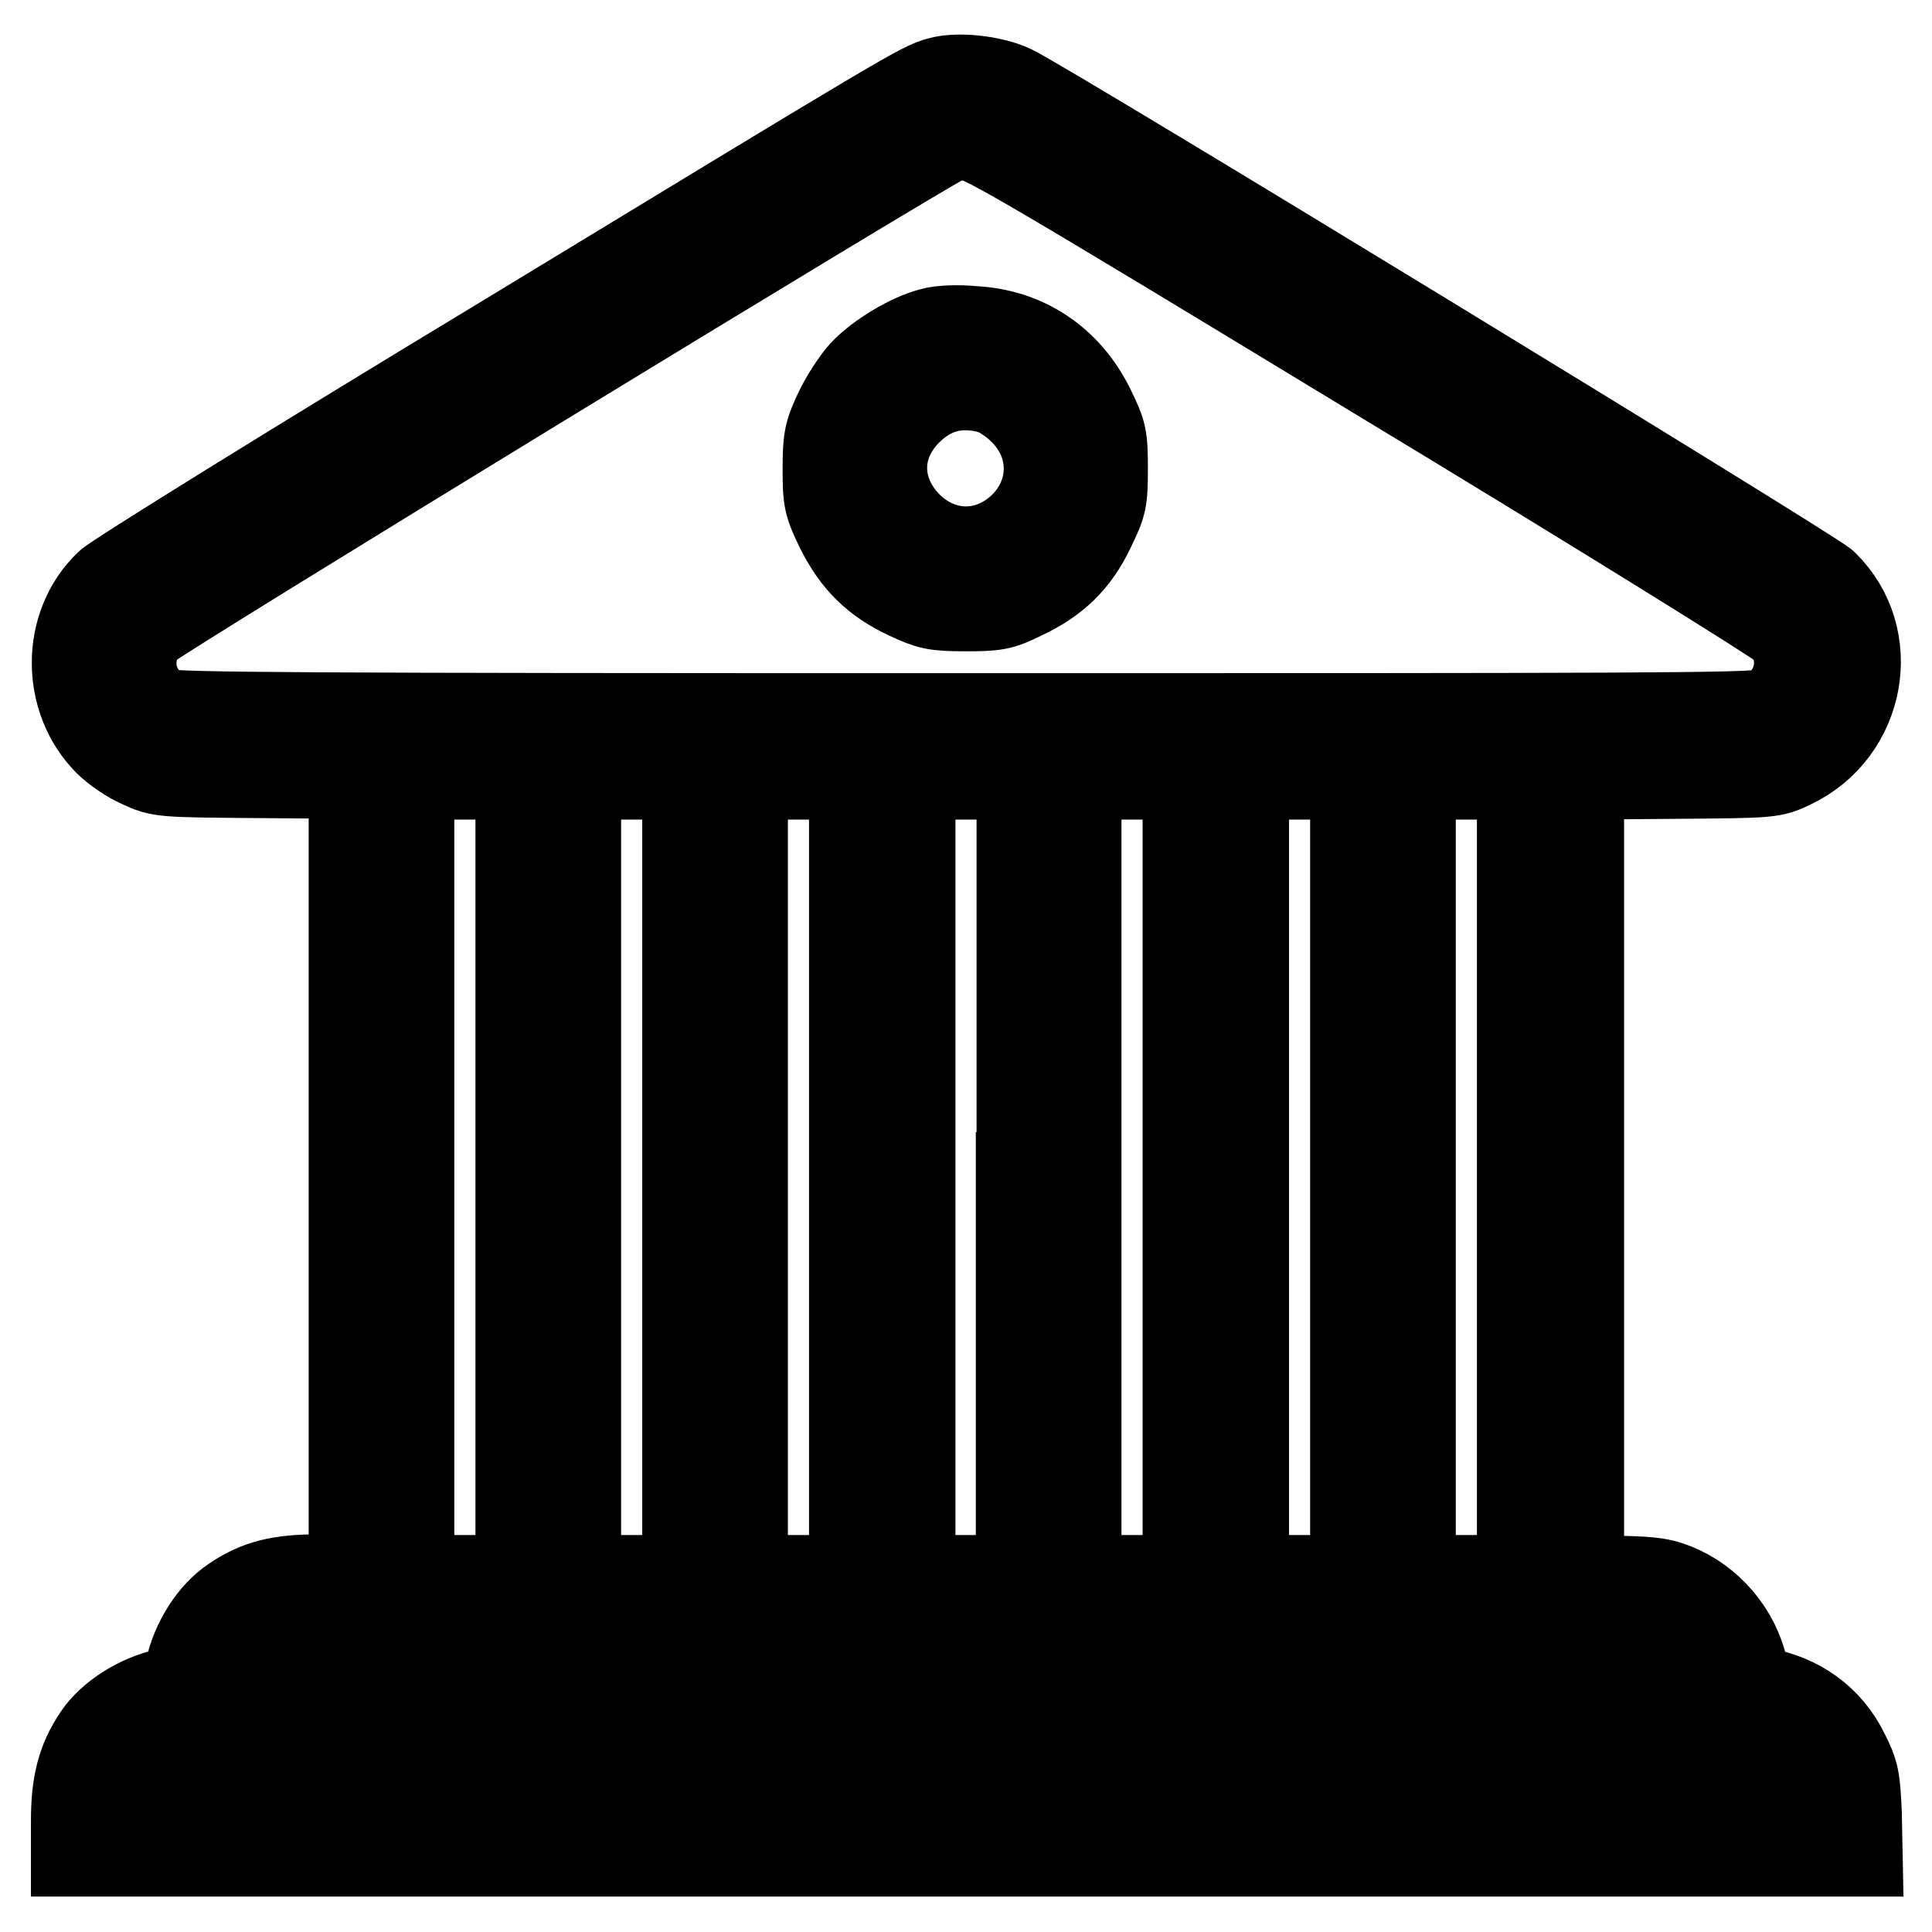
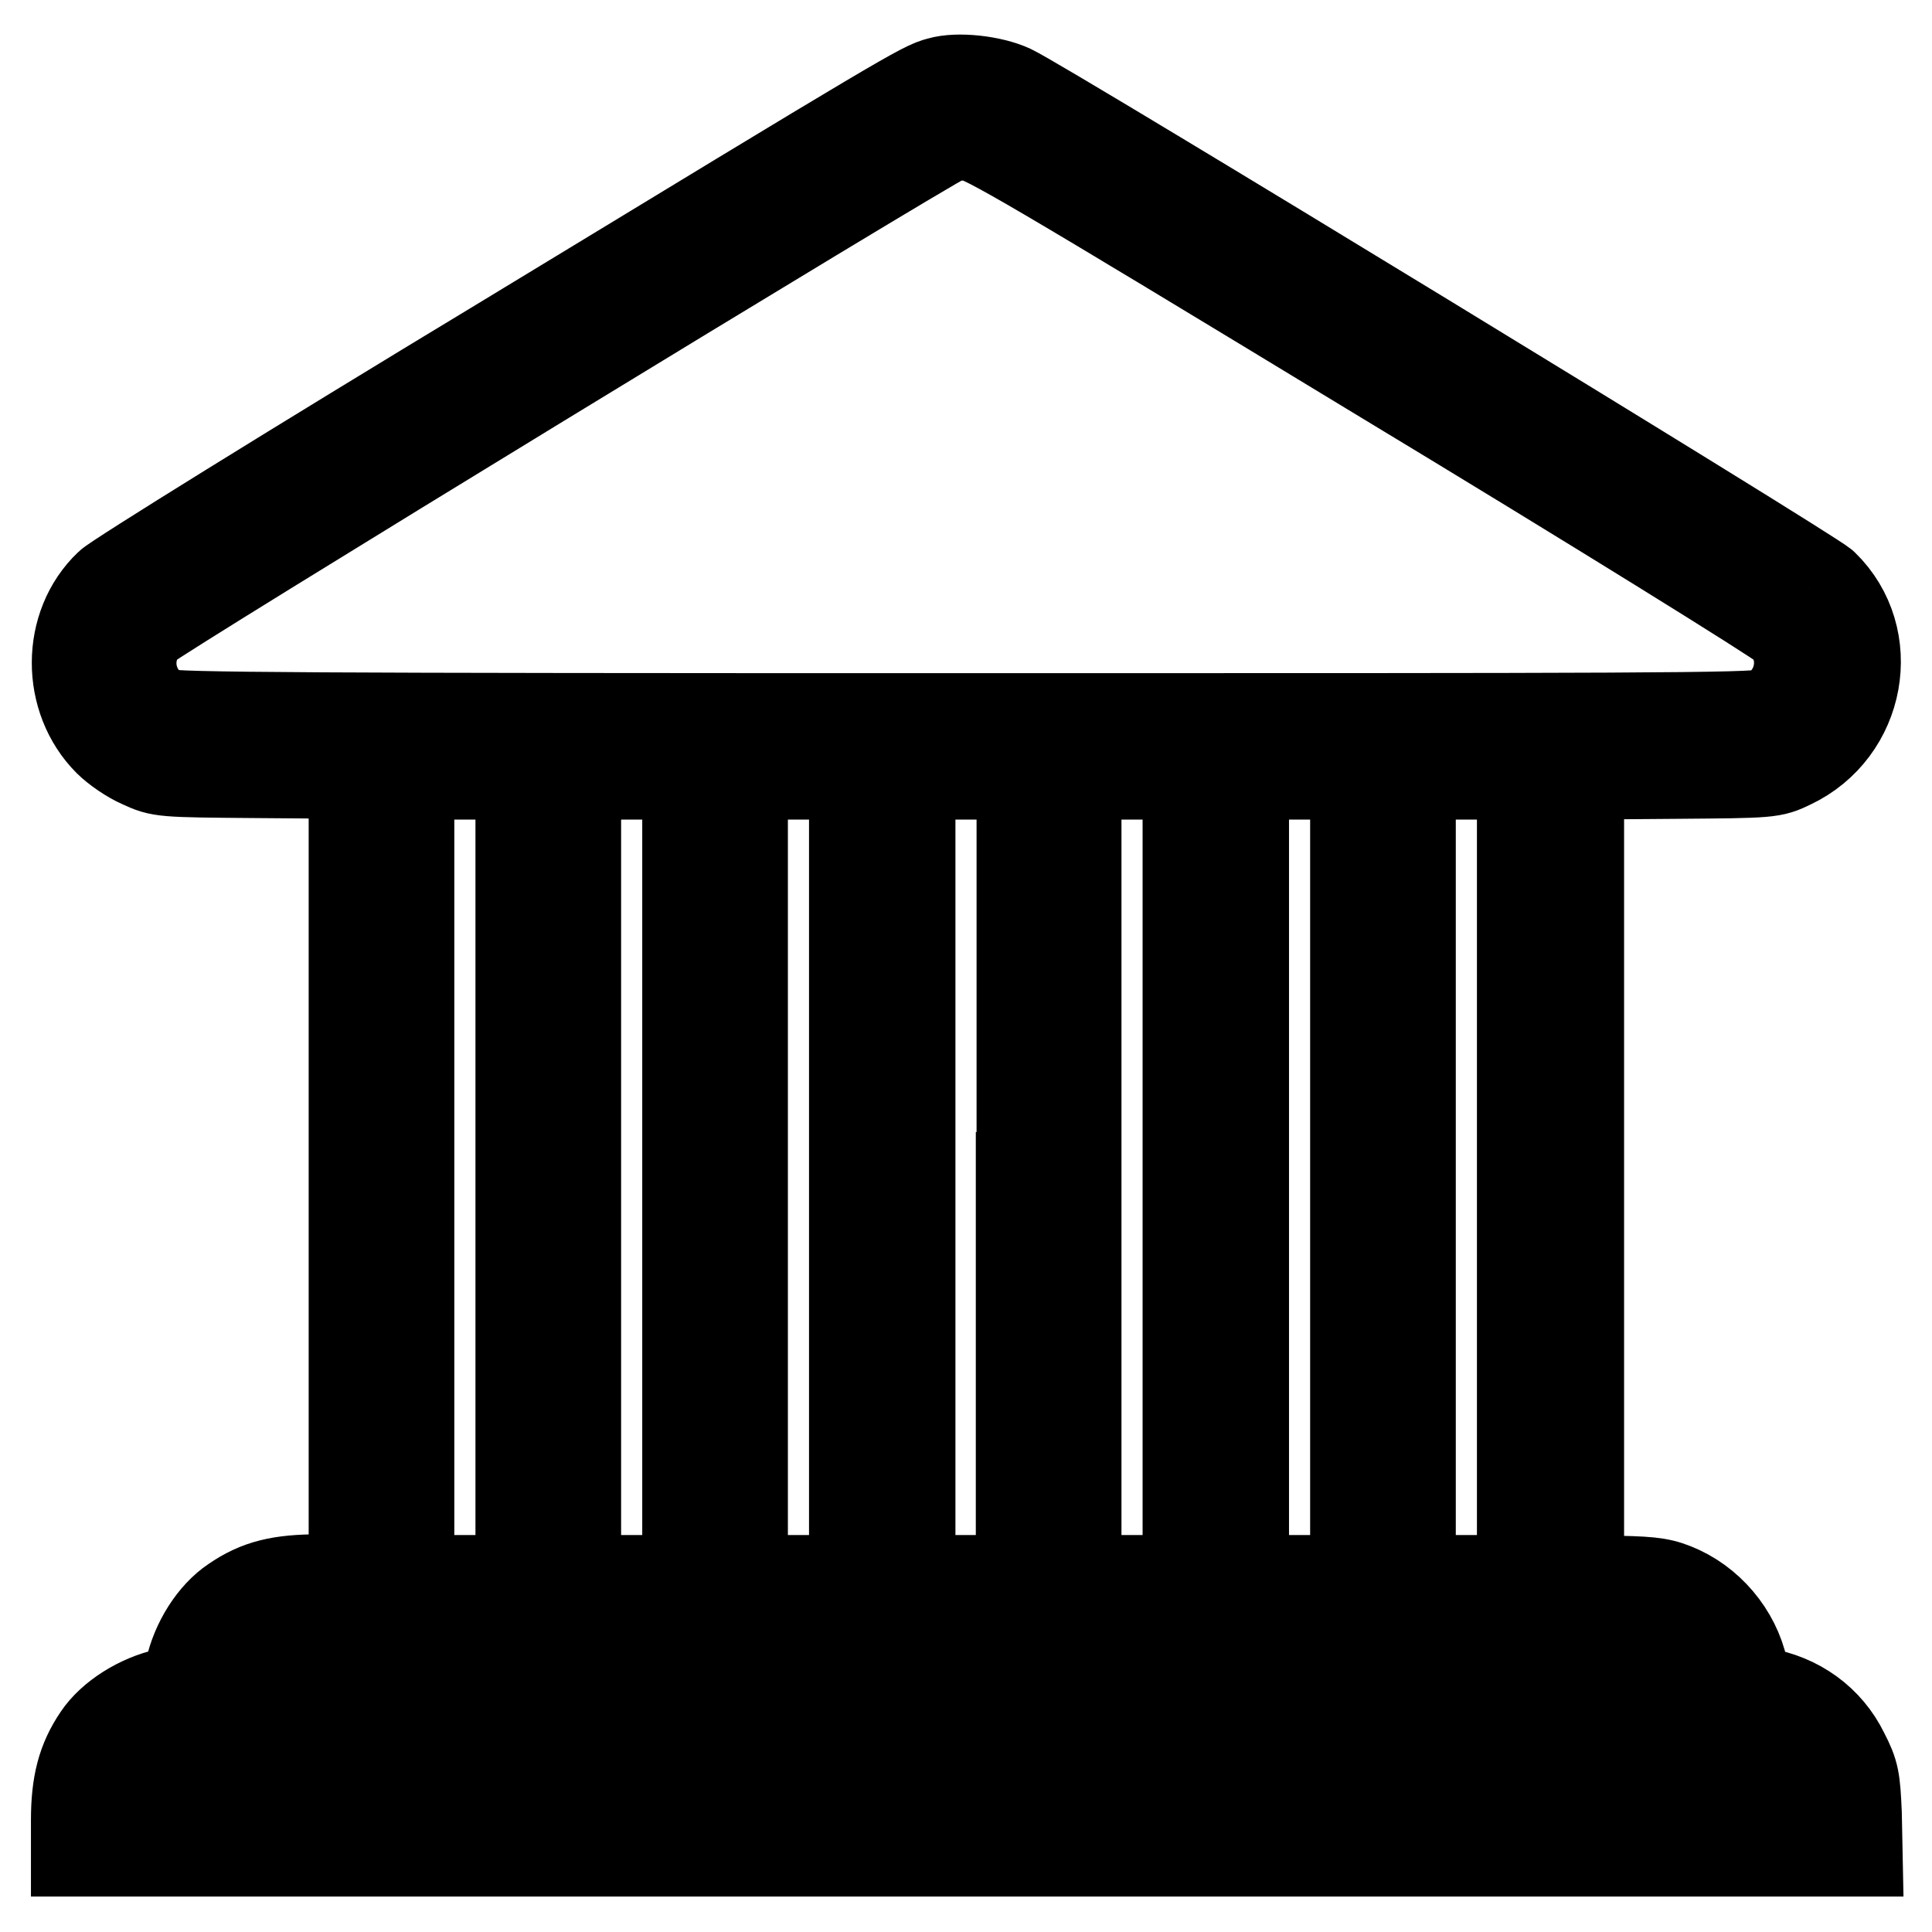
<svg xmlns="http://www.w3.org/2000/svg" version="1.1" x="0px" y="0px" viewBox="0 0 256 256" enable-background="new 0 0 256 256" xml:space="preserve">
  <g>
    <g>
      <g>
        <path stroke-width="12" fill-opacity="0" stroke="#000000" d="M124.5,10.9c-2.3,0.6-4,1.6-57.8,34.3C38.9,62,15.4,76.6,14.5,77.5c-5.7,5.4-5.7,15.1-0.1,20.7c1,1,2.9,2.3,4.3,2.9c2.6,1.2,2.7,1.2,15.4,1.3l12.8,0.1v53.4v53.4h-4.5c-5.3,0-8.2,0.7-11.4,2.9c-2.7,1.8-5,5.4-5.8,9.1l-0.5,2.6l-2.6,0.5c-3.6,0.8-7.3,3.1-9.1,5.8c-2.1,3.1-2.9,6.2-2.9,11v4.1h118h118l-0.1-5c-0.2-4.5-0.3-5.3-1.7-8c-2.1-4.3-6.1-7.2-11-8c-1.8-0.3-1.9-0.4-2.2-2.2c-0.7-4.8-4-9.2-8.5-11.3c-2.2-1-3.4-1.2-8-1.3l-5.4-0.2V156v-53.4l12.8-0.1c12.7-0.1,12.8-0.1,15.3-1.3c9.3-4.4,11.5-16.7,4.3-23.7C239.6,75.7,138.5,14,134,11.9C131.4,10.7,126.9,10.2,124.5,10.9z M182.8,49.8c28.8,17.4,52.9,32.4,53.7,33.2c3.4,3.5,2.1,9.7-2.5,11.6c-1.2,0.6-18.8,0.6-106.1,0.6c-87.3,0-104.9-0.1-106.1-0.6c-4.6-1.9-5.9-8-2.5-11.6c1.2-1.3,103.1-63.5,106.1-64.8c0.5-0.2,1.9-0.3,3-0.3C130.4,18.1,136.5,21.7,182.8,49.8z M69,156v53.4h-7.4h-7.4V156v-53.4h7.4H69V156z M91.1,156v53.4h-7.4h-7.4V156v-53.4h7.4h7.4V156z M113.2,156v53.4h-7.4h-7.4V156v-53.4h7.4h7.4V156z M135.3,156v53.4H128h-7.4V156v-53.4h7.4h7.4V156z M157.4,156v53.4h-7.4h-7.4V156v-53.4h7.4h7.4V156z M179.6,156v53.4h-7.4h-7.4V156v-53.4h7.4h7.4V156z M201.7,156v53.4h-7.4h-7.4V156v-53.4h7.4h7.4V156z M220.4,218.1c1.8,1.3,2.9,2.9,3.2,4.7l0.3,1.5H128c-83,0-95.9-0.1-95.9-0.6c0-1.2,1-3.2,2-4.4c2.3-2.4-3.1-2.3,94.4-2.2l90.6,0.1L220.4,218.1z M235.1,232.8c1.8,1.3,2.9,2.9,3.2,4.7l0.3,1.5H128c-95.8,0-110.6-0.1-110.6-0.6c0-1.2,1-3.2,2-4.4c2.3-2.4-4.2-2.3,109.2-2.2l105.4,0.1L235.1,232.8z" />
-         <path stroke-width="12" fill-opacity="0" stroke="#000000" d="M123.6,44.1c-2.9,0.7-7,3.2-9.1,5.4c-1,1.1-2.5,3.4-3.3,5.1c-1.3,2.8-1.5,3.5-1.5,7.5c0,4.1,0.1,4.6,1.7,7.9c2.1,4.2,4.7,6.8,9,8.8c2.8,1.3,3.5,1.5,7.5,1.5c4,0,4.7-0.1,7.5-1.5c4.3-2,7-4.6,9-8.8c1.6-3.3,1.7-3.7,1.7-7.9c0-4.2-0.1-4.6-1.7-7.9c-3.1-6.3-8.7-10-15.5-10.3C127,43.7,124.6,43.8,123.6,44.1z M131.4,51.5c1,0.3,2.8,1.4,4,2.6c4.7,4.4,4.8,11.2,0.3,15.7c-4.6,4.5-11.2,4.4-15.7-0.3c-4.2-4.5-4.2-10.5,0-14.9C123.2,51.3,126.9,50.3,131.4,51.5z" />
      </g>
    </g>
  </g>
</svg>